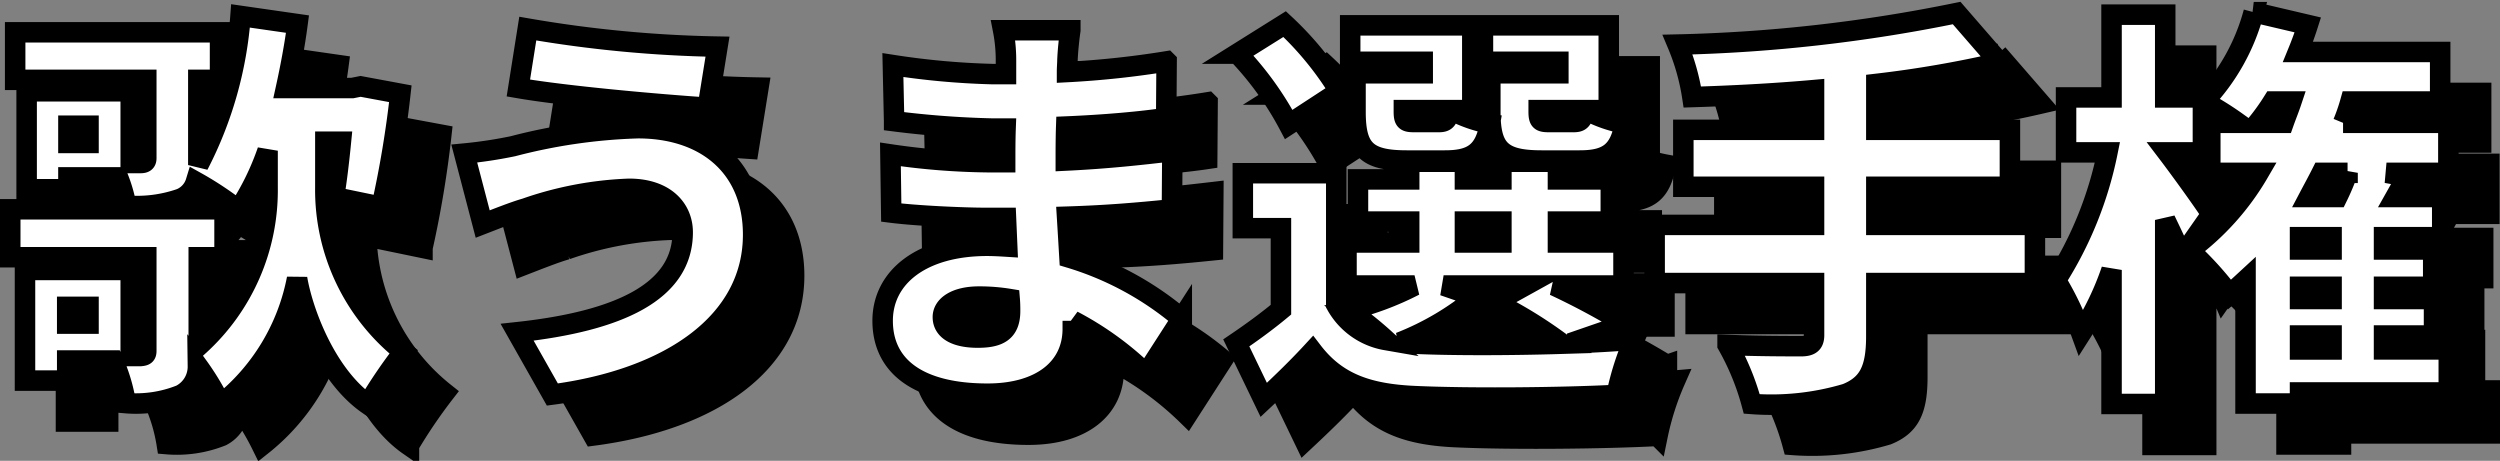
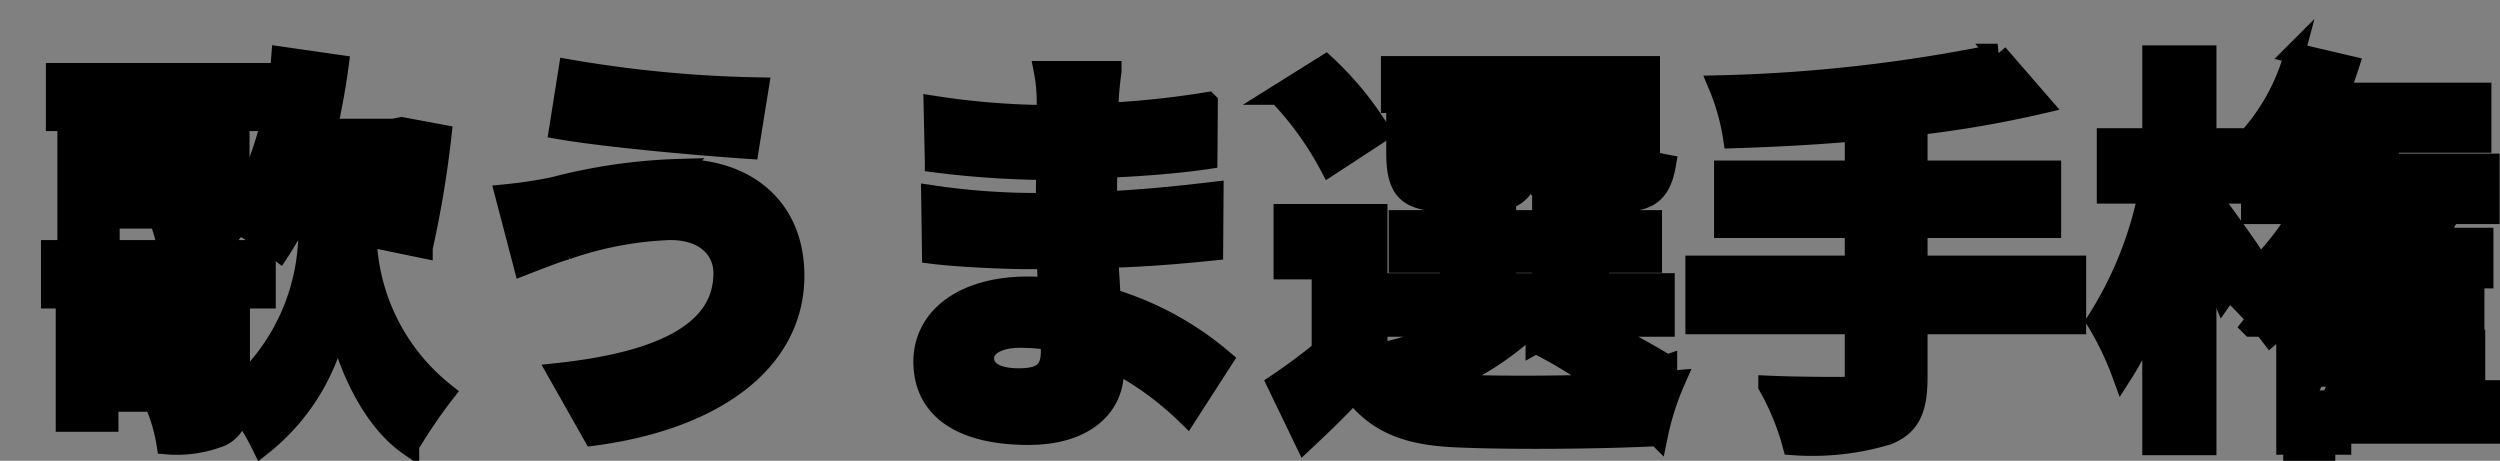
<svg xmlns="http://www.w3.org/2000/svg" width="122.02" height="22.49" viewBox="0 0 122.02 22.49">
  <rect x="0" y="0" width="122.02" height="22.49" fill="#808080" stroke="none" />
  <g id="menu_ev-01" transform="translate(-743.98 -291.184)">
-     <path id="パス_112041" data-name="パス 112041" d="M4.3-2.02H3.26v-.82H4.3Zm0-8.82H3.32v-.84H4.3Zm11.56-.06h.76c-.1,1.02-.22,2-.34,2.7l2.32.48a51.023,51.023,0,0,0,.92-5.52l-1.94-.36-.4.08H13.94c.22-1,.42-2.06.56-3.12l-2.78-.4A18.813,18.813,0,0,1,9.66-9.76v-4.16h1.06v-2.32H.72v2.32h6.4v3.82c0,.18-.08.24-.28.24H6.36v-3.5H1.28v4.78H3.32v-.58H5.74a6.985,6.985,0,0,1,.4,1.38A6.466,6.466,0,0,0,8.8-8.12a1.3,1.3,0,0,0,.74-.82,16.292,16.292,0,0,1,2.08,1.38,13.057,13.057,0,0,0,1.42-2.9v1.8A10.249,10.249,0,0,1,9.68-.94V-5.26h1.26V-7.6H.48v2.34H7.12V-.7c0,.2-.06.24-.28.26H6.36v-4.2H1.2V.76H3.26V-.22H5.5a8.225,8.225,0,0,1,.62,2.08,5.876,5.876,0,0,0,2.68-.4A1.553,1.553,0,0,0,9.64.06a12.688,12.688,0,0,1,1.12,1.86,10.307,10.307,0,0,0,3.72-6.14c.28,1.66,1.44,4.74,3.46,6.14A25.038,25.038,0,0,1,19.68-.64a10.09,10.09,0,0,1-3.82-8.02ZM33.3-6.48c0,2.88-3.06,4.34-8.08,4.88l1.72,3.04c5.78-.76,9.8-3.54,9.8-7.8,0-3.28-2.28-5.2-5.62-5.2a27.21,27.21,0,0,0-6.1.88,21.941,21.941,0,0,1-2.38.36l.9,3.44c.62-.24,1.52-.6,2.08-.76a17.2,17.2,0,0,1,5.06-.96C32.46-8.6,33.3-7.6,33.3-6.48Zm-7.56-9.94-.46,2.9c2.32.4,6.84.8,9.24.96L35-15.54A60.3,60.3,0,0,1,25.74-16.42ZM46-2.34c0-.56.64-1,1.76-1a9.114,9.114,0,0,1,1.5.12c.02.24.02.44.02.58,0,1.02-.56,1.3-1.58,1.3C46.66-1.34,46-1.68,46-2.34Zm6.22-14H48.94a7.651,7.651,0,0,1,.14,1.46v.68H48.4a37.732,37.732,0,0,1-4.84-.44l.06,2.74a46.1,46.1,0,0,0,4.8.36h.64c-.02.54-.02,1.1-.02,1.64h-.9a34.665,34.665,0,0,1-4.7-.38l.04,2.84c1.26.16,3.56.26,4.62.26h.98c.02.46.04.94.06,1.4-.32-.02-.64-.04-.98-.04-3.18,0-5.1,1.52-5.1,3.66,0,2.22,1.74,3.56,5.12,3.56,2.64,0,4.16-1.28,4.16-3.16v-.4A15.268,15.268,0,0,1,55.92.44l1.74-2.7a15.2,15.2,0,0,0-5.48-2.98c-.04-.68-.08-1.36-.12-2,1.9-.06,3.36-.18,5.12-.36l.02-2.84c-1.54.18-3.14.36-5.2.46,0-.52,0-1.08.02-1.66,1.92-.08,3.68-.24,4.88-.42l.02-2.76a44.824,44.824,0,0,1-4.86.52c0-.22.02-.42.02-.58C52.1-15.36,52.16-15.92,52.22-16.34ZM75.6-11.86c-.44,0-.52-.06-.52-.52v-.06H77.3c-.08.48-.18.58-.52.58Zm.44-2.38H72.72v1.88c0,1.84.54,2.38,2.5,2.38h1.86c1.34,0,1.96-.4,2.2-1.8a6.517,6.517,0,0,1-1.88-.66h1.1v-4.14H72.36v1.78h3.68Zm-7.02,2.38c-.44,0-.52-.06-.52-.52v-.06h2.22c-.08.48-.18.58-.52.58Zm.4-2.38H66.14v1.88c0,1.84.54,2.38,2.5,2.38H70.5c1.34,0,1.96-.4,2.2-1.8a6.518,6.518,0,0,1-1.88-.66h1.02v-4.14H65.88v1.78h3.54Zm-4.06.88a15.591,15.591,0,0,0-2.68-3.28l-2.3,1.44a15.545,15.545,0,0,1,2.5,3.46Zm5.08,9.48h3.98l-1.48.82a21.97,21.97,0,0,1,3.28,2.02c-2.6.08-5.42.08-7.16,0-.26-.02-.52-.04-.76-.06a13.635,13.635,0,0,0,3.76-2.22ZM71.48-7h1.78v1.02H71.48Zm7.86,5a35.521,35.521,0,0,0-3.5-1.88h3.38v-2.1h-3.2V-7H78.6V-9.06H76.02v-.86H73.26v.86H71.48v-.86H68.76v.86h-2.5V-7h2.5v1.02H65.7v2.1h3.32a14.414,14.414,0,0,1-3.22,1.2,18.174,18.174,0,0,1,1.82,1.46A3.44,3.44,0,0,1,65.2-2.94V-9.36H60.64v2.68H62.5V-2.7c-.72.6-1.5,1.16-2.18,1.62L61.66,1.7C62.6.82,63.34.1,64.04-.66c1.18,1.54,2.7,2.08,5.02,2.18,2.64.12,7.12.08,9.82-.06a13.343,13.343,0,0,1,.86-2.7c-.9.08-1.98.14-3.12.18ZM99.3-6.84H91.56V-8.7h6.52v-2.78H91.56v-2.24a54.444,54.444,0,0,0,6.02-1.04l-2.1-2.42a76.328,76.328,0,0,1-13.62,1.54,10.774,10.774,0,0,1,.72,2.56c1.9-.06,3.92-.16,5.94-.34v1.94H82.14V-8.7h6.38v1.86H80.74V-4h7.78v2.54c0,.4-.18.54-.64.54-.48,0-2.2,0-3.58-.06A12.31,12.31,0,0,1,85.48,1.9a12.8,12.8,0,0,0,4.62-.5C91.18.96,91.56.22,91.56-1.4V-4H99.3Zm8.62-.52c-.28-.46-1.52-2.18-2.16-3.02h1.74v-2.68h-1.84V-17.1h-2.62v4.04h-2.22v2.68h2.02a18.319,18.319,0,0,1-2.52,6.24,14.6,14.6,0,0,1,1.24,2.58,14.264,14.264,0,0,0,1.48-3.08V1.9h2.62V-7.08c.32.66.62,1.3.82,1.78Zm4.32,5.92h1.54v.68h-1.54Zm2.32-7.94a11.541,11.541,0,0,1-.5,1.18h-1.38c.2-.38.42-.78.62-1.18Zm-4.38-2.44a10.635,10.635,0,0,0,.74-1.04h.9c-.12.36-.26.7-.38,1.04Zm3.6,6.18h-1.54v-.6h1.54Zm0,2.42h-1.54v-.6h1.54ZM119.5-.76h-3.16v-.68h2.44V-3.22h-2.44v-.6h2.4V-5.64h-2.4v-.6h2.84V-8.2H116.9c.18-.32.36-.64.56-1l-1-.18h3.02v-2.44h-5.14a9.113,9.113,0,0,0,.36-1.04h4.38v-2.42h-6.94q.27-.66.48-1.32l-2.64-.62a10.122,10.122,0,0,1-2.44,4.36,15.455,15.455,0,0,1,1.66,1.04h-1.34v2.44h2.36a12.637,12.637,0,0,1-3.38,3.78,16.226,16.226,0,0,1,1.96,2.16c.26-.22.52-.46.78-.7V1.88h2.66V1.34h7.26Z" transform="translate(746 311)" stroke="#000" stroke-width="1" />
-     <path id="menu_ev-01-2" data-name="menu_ev-01" d="M4.3-2.02H3.26v-.82H4.3Zm0-8.82H3.32v-.84H4.3Zm11.56-.06h.76c-.1,1.02-.22,2-.34,2.7l2.32.48a51.023,51.023,0,0,0,.92-5.52l-1.94-.36-.4.08H13.94c.22-1,.42-2.06.56-3.12l-2.78-.4A18.813,18.813,0,0,1,9.66-9.76v-4.16h1.06v-2.32H.72v2.32h6.4v3.82c0,.18-.08.24-.28.24H6.36v-3.5H1.28v4.78H3.32v-.58H5.74a6.985,6.985,0,0,1,.4,1.38A6.466,6.466,0,0,0,8.8-8.12a1.3,1.3,0,0,0,.74-.82,16.292,16.292,0,0,1,2.08,1.38,13.057,13.057,0,0,0,1.42-2.9v1.8A10.249,10.249,0,0,1,9.68-.94V-5.26h1.26V-7.6H.48v2.34H7.12V-.7c0,.2-.06.24-.28.26H6.36v-4.2H1.2V.76H3.26V-.22H5.5a8.225,8.225,0,0,1,.62,2.08,5.876,5.876,0,0,0,2.68-.4A1.553,1.553,0,0,0,9.64.06a12.688,12.688,0,0,1,1.12,1.86,10.307,10.307,0,0,0,3.72-6.14c.28,1.66,1.44,4.74,3.46,6.14A25.038,25.038,0,0,1,19.68-.64a10.09,10.09,0,0,1-3.82-8.02ZM33.3-6.48c0,2.88-3.06,4.34-8.08,4.88l1.72,3.04c5.78-.76,9.8-3.54,9.8-7.8,0-3.28-2.28-5.2-5.62-5.2a27.21,27.21,0,0,0-6.1.88,21.941,21.941,0,0,1-2.38.36l.9,3.44c.62-.24,1.52-.6,2.08-.76a17.2,17.2,0,0,1,5.06-.96C32.46-8.6,33.3-7.6,33.3-6.48Zm-7.56-9.94-.46,2.9c2.32.4,6.84.8,9.24.96L35-15.54A60.3,60.3,0,0,1,25.74-16.42ZM46-2.34c0-.56.64-1,1.76-1a9.114,9.114,0,0,1,1.5.12c.02.24.02.44.02.58,0,1.02-.56,1.3-1.58,1.3C46.66-1.34,46-1.68,46-2.34Zm6.22-14H48.94a7.651,7.651,0,0,1,.14,1.46v.68H48.4a37.732,37.732,0,0,1-4.84-.44l.06,2.74a46.1,46.1,0,0,0,4.8.36h.64c-.02.54-.02,1.1-.02,1.64h-.9a34.665,34.665,0,0,1-4.7-.38l.04,2.84c1.26.16,3.56.26,4.62.26h.98c.02.46.04.94.06,1.4-.32-.02-.64-.04-.98-.04-3.18,0-5.1,1.52-5.1,3.66,0,2.22,1.74,3.56,5.12,3.56,2.64,0,4.16-1.28,4.16-3.16v-.4A15.268,15.268,0,0,1,55.92.44l1.74-2.7a15.2,15.2,0,0,0-5.48-2.98c-.04-.68-.08-1.36-.12-2,1.9-.06,3.36-.18,5.12-.36l.02-2.84c-1.54.18-3.14.36-5.2.46,0-.52,0-1.08.02-1.66,1.92-.08,3.68-.24,4.88-.42l.02-2.76a44.824,44.824,0,0,1-4.86.52c0-.22.02-.42.02-.58C52.1-15.36,52.16-15.92,52.22-16.34ZM75.6-11.86c-.44,0-.52-.06-.52-.52v-.06H77.3c-.08.48-.18.58-.52.58Zm.44-2.38H72.72v1.88c0,1.84.54,2.38,2.5,2.38h1.86c1.34,0,1.96-.4,2.2-1.8a6.517,6.517,0,0,1-1.88-.66h1.1v-4.14H72.36v1.78h3.68Zm-7.02,2.38c-.44,0-.52-.06-.52-.52v-.06h2.22c-.08.48-.18.58-.52.58Zm.4-2.38H66.14v1.88c0,1.84.54,2.38,2.5,2.38H70.5c1.34,0,1.96-.4,2.2-1.8a6.518,6.518,0,0,1-1.88-.66h1.02v-4.14H65.88v1.78h3.54Zm-4.06.88a15.591,15.591,0,0,0-2.68-3.28l-2.3,1.44a15.545,15.545,0,0,1,2.5,3.46Zm5.08,9.48h3.98l-1.48.82a21.97,21.97,0,0,1,3.28,2.02c-2.6.08-5.42.08-7.16,0-.26-.02-.52-.04-.76-.06a13.635,13.635,0,0,0,3.76-2.22ZM71.48-7h1.78v1.02H71.48Zm7.86,5a35.521,35.521,0,0,0-3.5-1.88h3.38v-2.1h-3.2V-7H78.6V-9.06H76.02v-.86H73.26v.86H71.48v-.86H68.76v.86h-2.5V-7h2.5v1.02H65.7v2.1h3.32a14.414,14.414,0,0,1-3.22,1.2,18.174,18.174,0,0,1,1.82,1.46A3.44,3.44,0,0,1,65.2-2.94V-9.36H60.64v2.68H62.5V-2.7c-.72.6-1.5,1.16-2.18,1.62L61.66,1.7C62.6.82,63.34.1,64.04-.66c1.18,1.54,2.7,2.08,5.02,2.18,2.64.12,7.12.08,9.82-.06a13.343,13.343,0,0,1,.86-2.7c-.9.08-1.98.14-3.12.18ZM99.3-6.84H91.56V-8.7h6.52v-2.78H91.56v-2.24a54.444,54.444,0,0,0,6.02-1.04l-2.1-2.42a76.328,76.328,0,0,1-13.62,1.54,10.774,10.774,0,0,1,.72,2.56c1.9-.06,3.92-.16,5.94-.34v1.94H82.14V-8.7h6.38v1.86H80.74V-4h7.78v2.54c0,.4-.18.54-.64.54-.48,0-2.2,0-3.58-.06A12.31,12.31,0,0,1,85.48,1.9a12.8,12.8,0,0,0,4.62-.5C91.18.96,91.56.22,91.56-1.4V-4H99.3Zm8.62-.52c-.28-.46-1.52-2.18-2.16-3.02h1.74v-2.68h-1.84V-17.1h-2.62v4.04h-2.22v2.68h2.02a18.319,18.319,0,0,1-2.52,6.24,14.6,14.6,0,0,1,1.24,2.58,14.264,14.264,0,0,0,1.48-3.08V1.9h2.62V-7.08c.32.66.62,1.3.82,1.78Zm4.32,5.92h1.54v.68h-1.54Zm2.32-7.94a11.541,11.541,0,0,1-.5,1.18h-1.38c.2-.38.42-.78.62-1.18Zm-4.38-2.44a10.635,10.635,0,0,0,.74-1.04h.9c-.12.36-.26.7-.38,1.04Zm3.6,6.18h-1.54v-.6h1.54Zm0,2.42h-1.54v-.6h1.54ZM119.5-.76h-3.16v-.68h2.44V-3.22h-2.44v-.6h2.4V-5.64h-2.4v-.6h2.84V-8.2H116.9c.18-.32.36-.64.56-1l-1-.18h3.02v-2.44h-5.14a9.113,9.113,0,0,0,.36-1.04h4.38v-2.42h-6.94q.27-.66.48-1.32l-2.64-.62a10.122,10.122,0,0,1-2.44,4.36,15.455,15.455,0,0,1,1.66,1.04h-1.34v2.44h2.36a12.637,12.637,0,0,1-3.38,3.78,16.226,16.226,0,0,1,1.96,2.16c.26-.22.52-.46.78-.7V1.88h2.66V1.34h7.26Z" transform="translate(744 309)" fill="#fff" stroke="#000" stroke-width="1" />
+     <path id="パス_112041" data-name="パス 112041" d="M4.3-2.02H3.26v-.82H4.3Zm0-8.82H3.32v-.84H4.3Zm11.56-.06h.76c-.1,1.02-.22,2-.34,2.7l2.32.48a51.023,51.023,0,0,0,.92-5.52l-1.94-.36-.4.08H13.94c.22-1,.42-2.06.56-3.12l-2.78-.4A18.813,18.813,0,0,1,9.66-9.76v-4.16h1.06v-2.32H.72v2.32h6.4v3.82c0,.18-.08.24-.28.24H6.36v-3.5H1.28v4.78H3.32v-.58H5.74a6.985,6.985,0,0,1,.4,1.38A6.466,6.466,0,0,0,8.8-8.12a1.3,1.3,0,0,0,.74-.82,16.292,16.292,0,0,1,2.08,1.38,13.057,13.057,0,0,0,1.42-2.9v1.8A10.249,10.249,0,0,1,9.68-.94V-5.26h1.26V-7.6H.48v2.34H7.12V-.7c0,.2-.06.24-.28.26H6.36v-4.2H1.2V.76H3.26V-.22H5.5a8.225,8.225,0,0,1,.62,2.08,5.876,5.876,0,0,0,2.68-.4A1.553,1.553,0,0,0,9.64.06a12.688,12.688,0,0,1,1.12,1.86,10.307,10.307,0,0,0,3.72-6.14c.28,1.66,1.44,4.74,3.46,6.14A25.038,25.038,0,0,1,19.68-.64a10.09,10.09,0,0,1-3.82-8.02ZM33.3-6.48c0,2.88-3.06,4.34-8.08,4.88l1.72,3.04c5.78-.76,9.8-3.54,9.8-7.8,0-3.28-2.28-5.2-5.62-5.2a27.21,27.21,0,0,0-6.1.88,21.941,21.941,0,0,1-2.38.36l.9,3.44c.62-.24,1.52-.6,2.08-.76a17.2,17.2,0,0,1,5.06-.96C32.46-8.6,33.3-7.6,33.3-6.48Zm-7.56-9.94-.46,2.9c2.32.4,6.84.8,9.24.96L35-15.54A60.3,60.3,0,0,1,25.74-16.42ZM46-2.34c0-.56.64-1,1.76-1a9.114,9.114,0,0,1,1.5.12c.02.24.02.44.02.58,0,1.02-.56,1.3-1.58,1.3C46.66-1.34,46-1.68,46-2.34Zm6.22-14H48.94a7.651,7.651,0,0,1,.14,1.46v.68H48.4a37.732,37.732,0,0,1-4.84-.44l.06,2.74a46.1,46.1,0,0,0,4.8.36h.64c-.02.54-.02,1.1-.02,1.64h-.9a34.665,34.665,0,0,1-4.7-.38l.04,2.84c1.26.16,3.56.26,4.62.26h.98c.02.46.04.94.06,1.4-.32-.02-.64-.04-.98-.04-3.18,0-5.1,1.52-5.1,3.66,0,2.22,1.74,3.56,5.12,3.56,2.64,0,4.16-1.28,4.16-3.16v-.4A15.268,15.268,0,0,1,55.92.44l1.74-2.7a15.2,15.2,0,0,0-5.48-2.98c-.04-.68-.08-1.36-.12-2,1.9-.06,3.36-.18,5.12-.36l.02-2.84c-1.54.18-3.14.36-5.2.46,0-.52,0-1.08.02-1.66,1.92-.08,3.68-.24,4.88-.42l.02-2.76a44.824,44.824,0,0,1-4.86.52c0-.22.02-.42.02-.58C52.1-15.36,52.16-15.92,52.22-16.34ZM75.6-11.86c-.44,0-.52-.06-.52-.52v-.06H77.3c-.08.48-.18.58-.52.58Zm.44-2.38H72.72v1.88c0,1.84.54,2.38,2.5,2.38h1.86c1.34,0,1.96-.4,2.2-1.8a6.517,6.517,0,0,1-1.88-.66h1.1v-4.14H72.36v1.78h3.68Zm-7.02,2.38c-.44,0-.52-.06-.52-.52v-.06h2.22c-.08.48-.18.58-.52.58Zm.4-2.38H66.14v1.88c0,1.84.54,2.38,2.5,2.38H70.5c1.34,0,1.96-.4,2.2-1.8a6.518,6.518,0,0,1-1.88-.66h1.02v-4.14H65.88v1.78h3.54Zm-4.06.88a15.591,15.591,0,0,0-2.68-3.28l-2.3,1.44a15.545,15.545,0,0,1,2.5,3.46Zm5.08,9.48h3.98l-1.48.82a21.97,21.97,0,0,1,3.28,2.02c-2.6.08-5.42.08-7.16,0-.26-.02-.52-.04-.76-.06a13.635,13.635,0,0,0,3.76-2.22ZM71.48-7h1.78v1.02H71.48Zm7.86,5a35.521,35.521,0,0,0-3.5-1.88h3.38v-2.1h-3.2V-7H78.6V-9.06H76.02v-.86H73.26v.86H71.48v-.86H68.76v.86h-2.5V-7h2.5v1.02H65.7v2.1h3.32a14.414,14.414,0,0,1-3.22,1.2,18.174,18.174,0,0,1,1.82,1.46A3.44,3.44,0,0,1,65.2-2.94V-9.36H60.64v2.68H62.5V-2.7c-.72.6-1.5,1.16-2.18,1.62L61.66,1.7C62.6.82,63.34.1,64.04-.66c1.18,1.54,2.7,2.08,5.02,2.18,2.64.12,7.12.08,9.82-.06a13.343,13.343,0,0,1,.86-2.7c-.9.08-1.98.14-3.12.18ZM99.3-6.84H91.56V-8.7h6.52v-2.78H91.56v-2.24a54.444,54.444,0,0,0,6.02-1.04l-2.1-2.42a76.328,76.328,0,0,1-13.62,1.54,10.774,10.774,0,0,1,.72,2.56c1.9-.06,3.92-.16,5.94-.34v1.94H82.14V-8.7h6.38v1.86H80.74V-4h7.78v2.54c0,.4-.18.54-.64.54-.48,0-2.2,0-3.58-.06A12.31,12.31,0,0,1,85.48,1.9a12.8,12.8,0,0,0,4.62-.5C91.18.96,91.56.22,91.56-1.4V-4H99.3Zm8.62-.52c-.28-.46-1.52-2.18-2.16-3.02h1.74v-2.68h-1.84V-17.1h-2.62v4.04h-2.22v2.68h2.02a18.319,18.319,0,0,1-2.52,6.24,14.6,14.6,0,0,1,1.24,2.58,14.264,14.264,0,0,0,1.48-3.08V1.9h2.62V-7.08c.32.66.62,1.3.82,1.78Zm4.32,5.92h1.54v.68h-1.54Za11.541,11.541,0,0,1-.5,1.18h-1.38c.2-.38.42-.78.62-1.18Zm-4.38-2.44a10.635,10.635,0,0,0,.74-1.04h.9c-.12.36-.26.7-.38,1.04Zm3.6,6.18h-1.54v-.6h1.54Zm0,2.42h-1.54v-.6h1.54ZM119.5-.76h-3.16v-.68h2.44V-3.22h-2.44v-.6h2.4V-5.64h-2.4v-.6h2.84V-8.2H116.9c.18-.32.36-.64.56-1l-1-.18h3.02v-2.44h-5.14a9.113,9.113,0,0,0,.36-1.04h4.38v-2.42h-6.94q.27-.66.48-1.32l-2.64-.62a10.122,10.122,0,0,1-2.44,4.36,15.455,15.455,0,0,1,1.66,1.04h-1.34v2.44h2.36a12.637,12.637,0,0,1-3.38,3.78,16.226,16.226,0,0,1,1.96,2.16c.26-.22.52-.46.78-.7V1.88h2.66V1.34h7.26Z" transform="translate(746 311)" stroke="#000" stroke-width="1" />
  </g>
</svg>